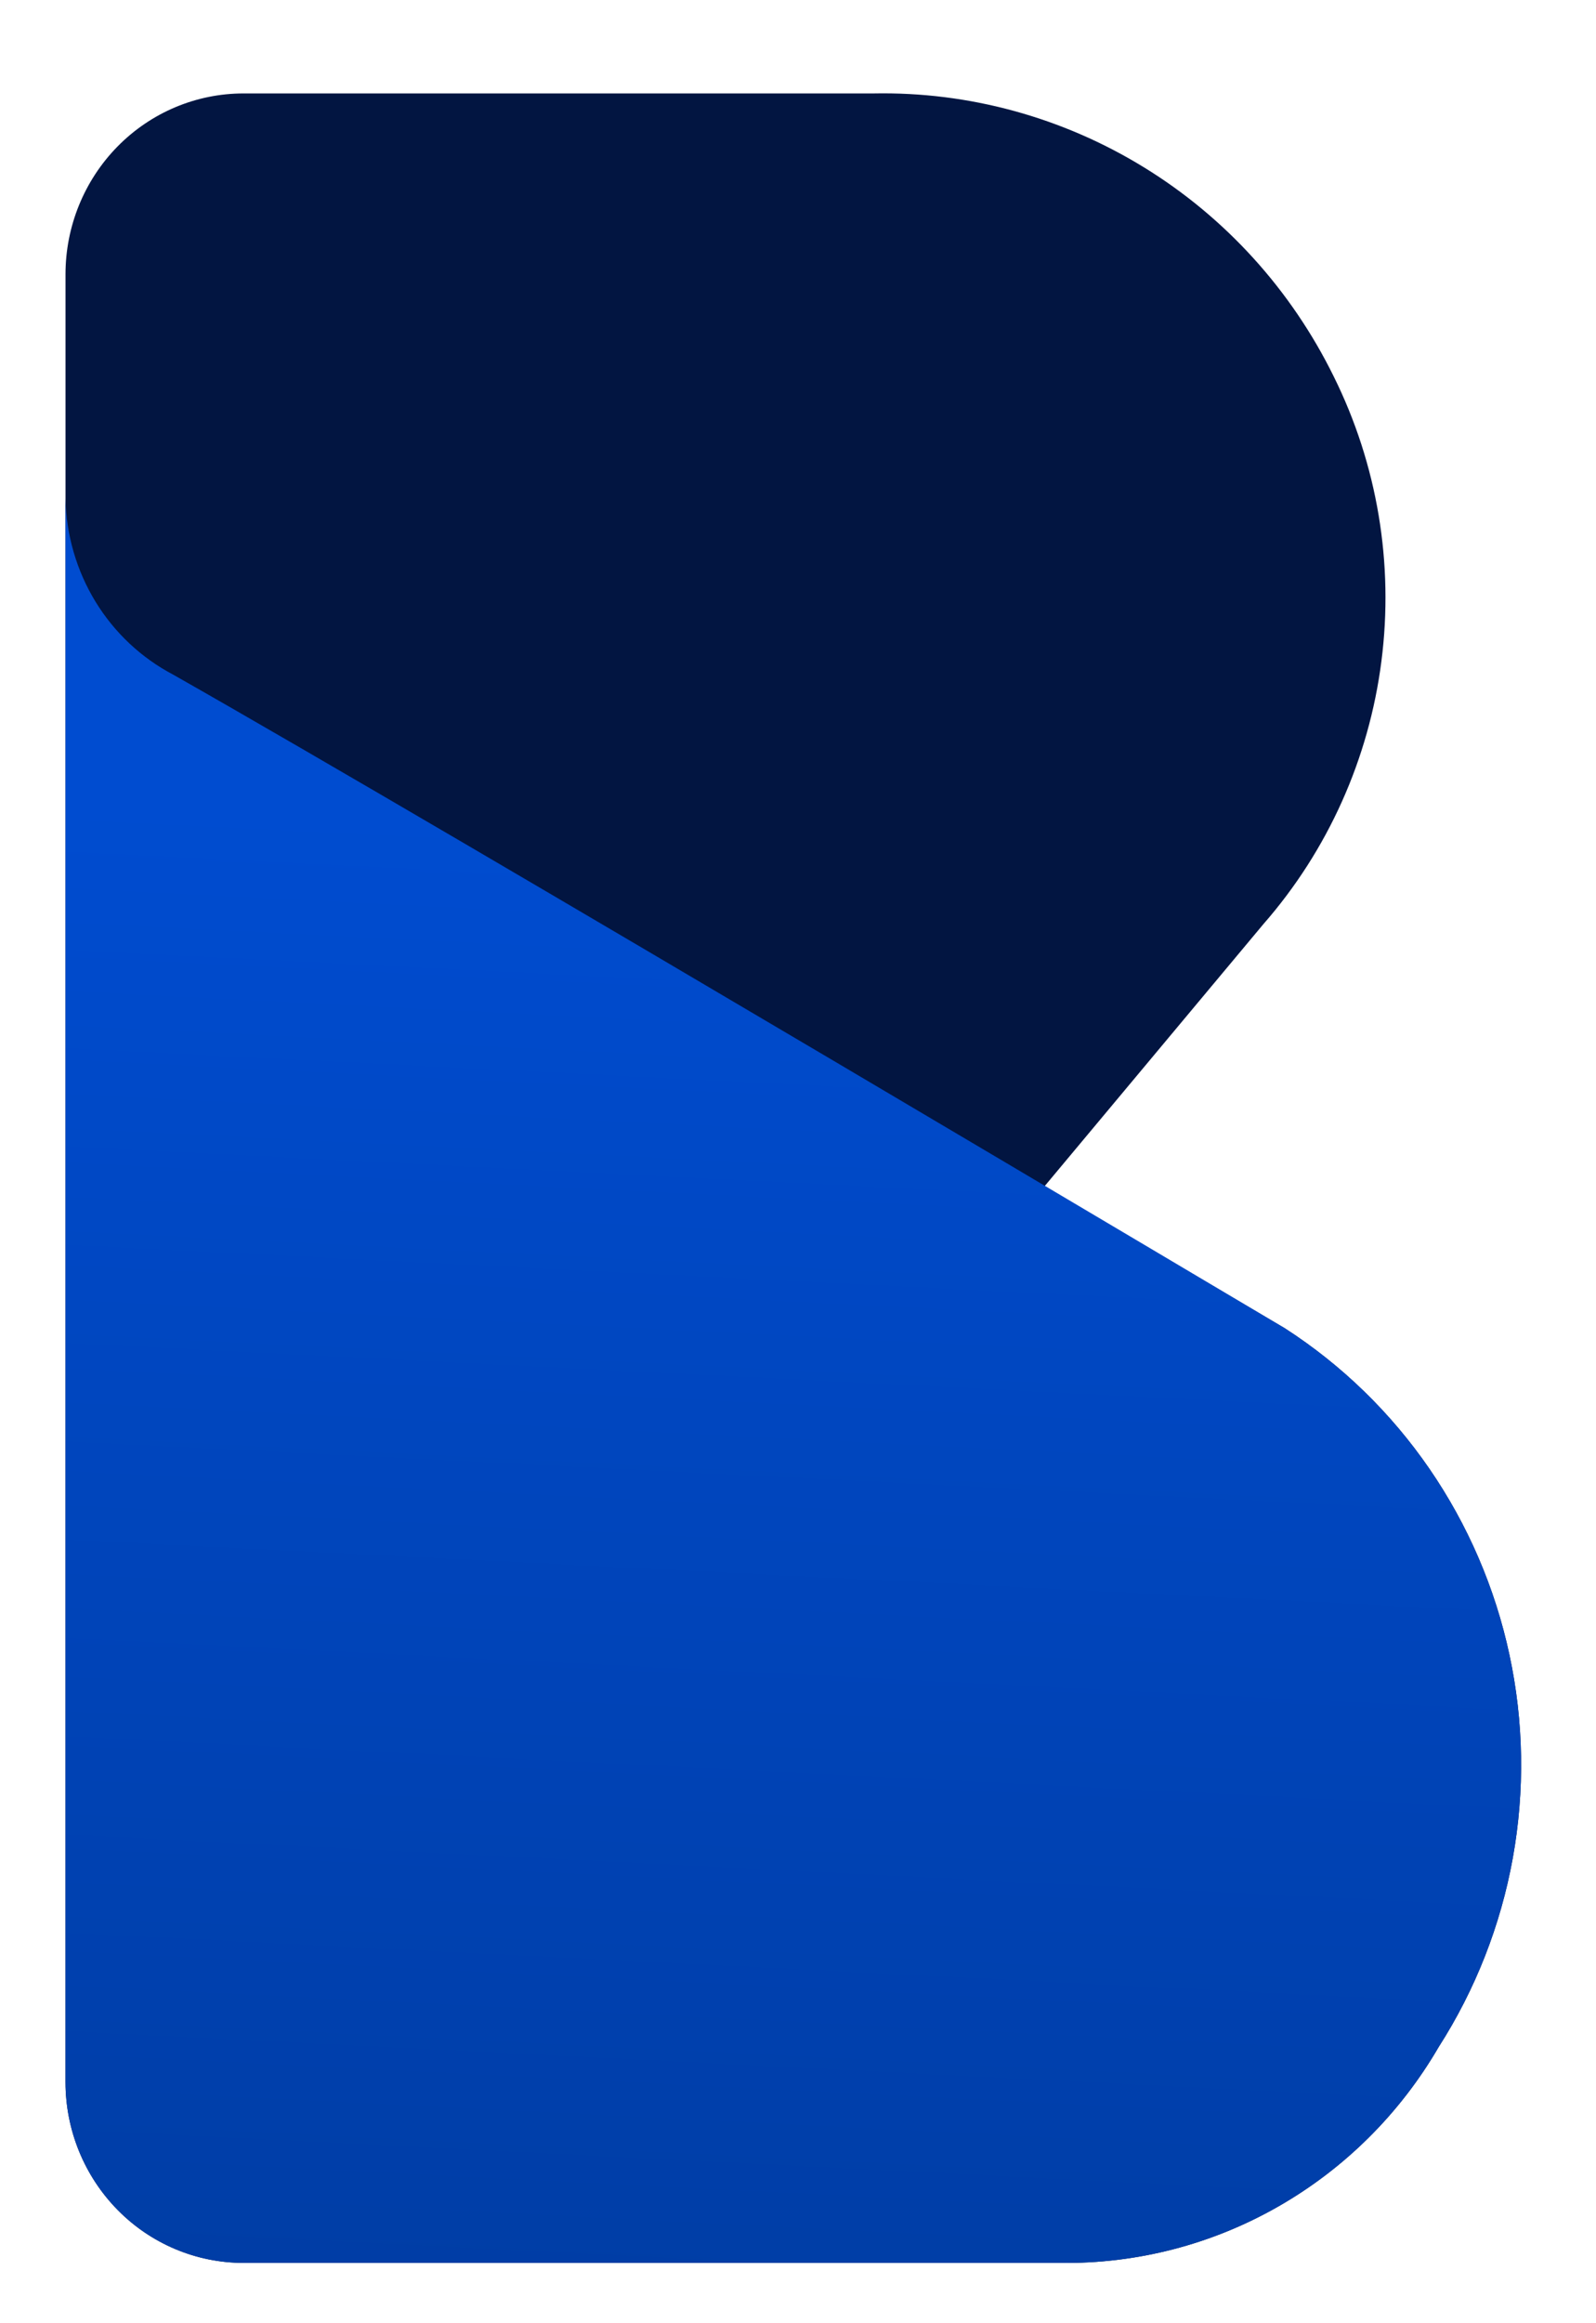
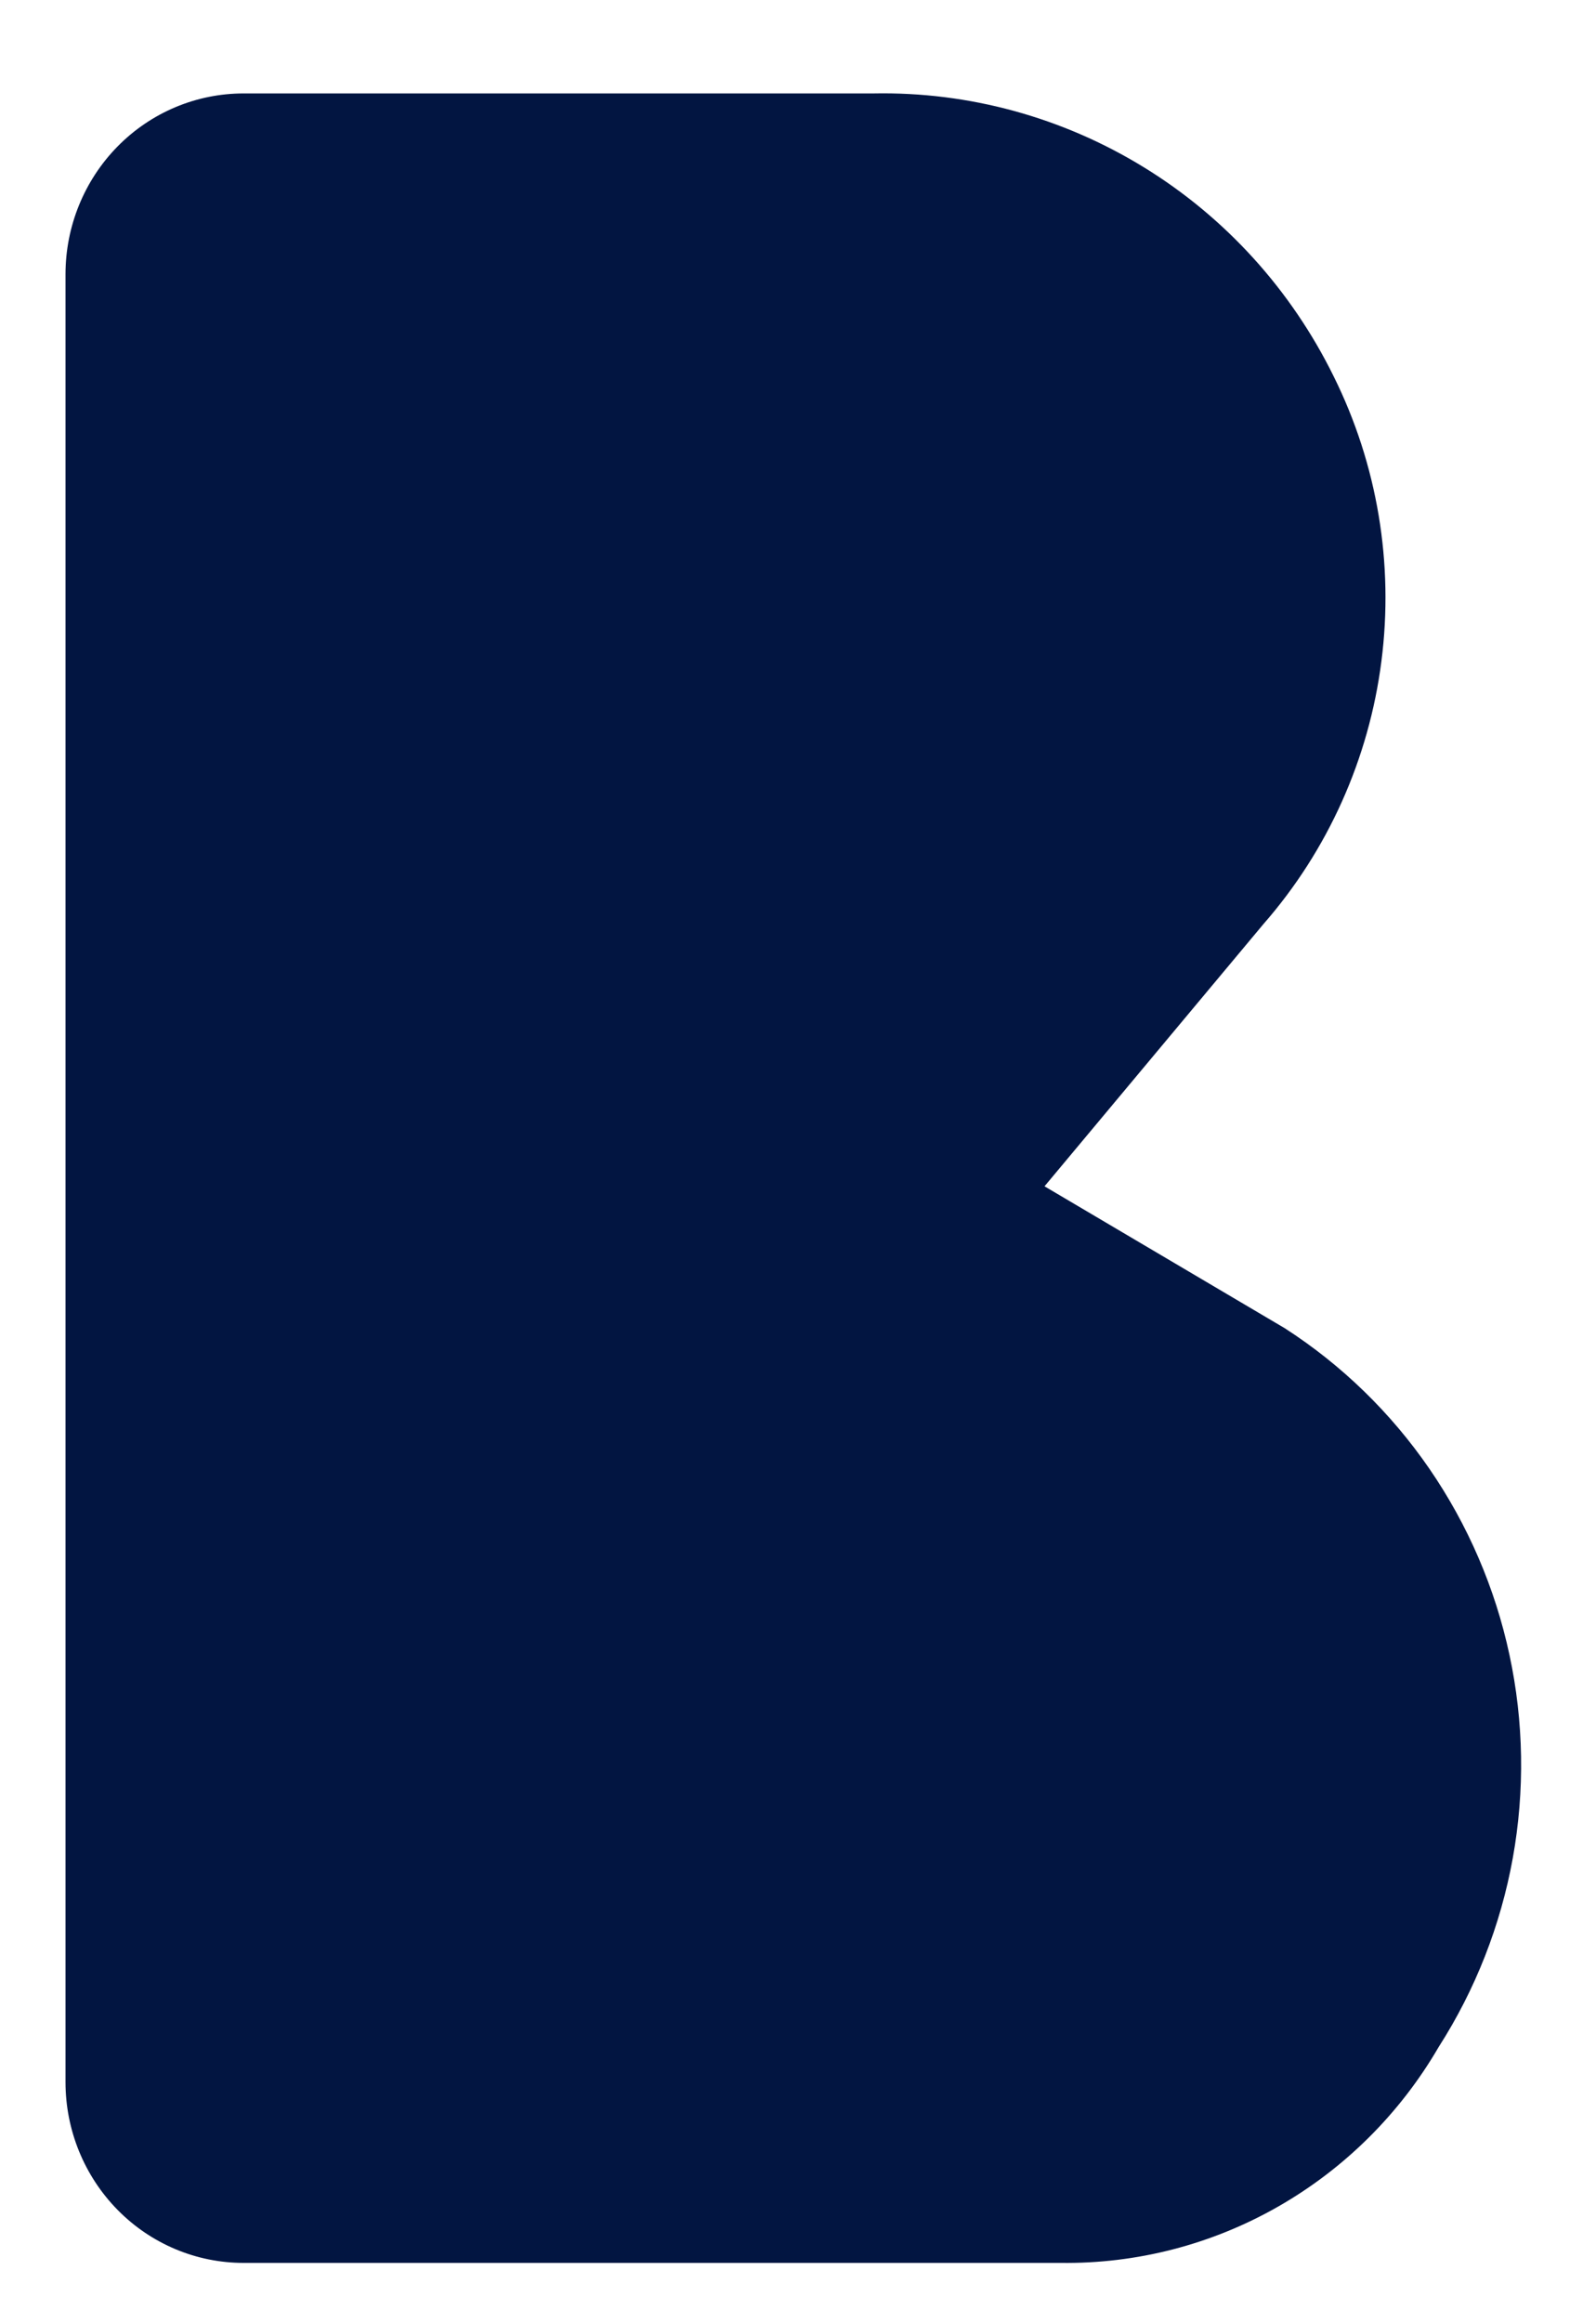
<svg xmlns="http://www.w3.org/2000/svg" width="22" height="32" viewBox="0 0 22 32" fill="none">
  <path d="M17.71 18.295L14.398 16.34L17.415 12.729C18.303 11.715 18.87 10.453 19.042 9.108C19.215 7.763 18.986 6.396 18.384 5.184C17.798 3.993 16.891 2.994 15.769 2.305C14.646 1.615 13.354 1.262 12.042 1.287H3.357C2.706 1.287 2.082 1.549 1.622 2.016C1.162 2.483 0.903 3.117 0.903 3.777V28.679C0.903 29.34 1.162 29.973 1.622 30.44C2.082 30.907 2.706 31.169 3.357 31.169H14.618C15.668 31.183 16.704 30.916 17.619 30.393C18.535 29.87 19.298 29.112 19.832 28.194C20.338 27.404 20.685 26.52 20.853 25.593C21.02 24.666 21.005 23.715 20.807 22.794C20.61 21.874 20.234 21.002 19.703 20.23C19.171 19.457 18.494 18.8 17.71 18.295Z" fill="#021541" />
-   <path d="M17.71 18.295C17.71 18.295 6.252 11.484 2.388 9.293C1.948 9.062 1.577 8.714 1.316 8.287C1.055 7.859 0.912 7.368 0.903 6.865V28.679C0.903 29.34 1.162 29.973 1.622 30.44C2.082 30.907 2.706 31.169 3.357 31.169H14.618C15.668 31.183 16.704 30.916 17.619 30.393C18.535 29.87 19.298 29.112 19.832 28.194C20.338 27.404 20.685 26.52 20.853 25.593C21.02 24.666 21.005 23.715 20.807 22.794C20.61 21.874 20.234 21.002 19.703 20.23C19.171 19.457 18.494 18.8 17.71 18.295Z" fill="url(#paint0_linear_26_38069)" />
  <defs>
    <linearGradient id="paint0_linear_26_38069" x1="10.178" y1="31.829" x2="11.188" y2="11.561" gradientUnits="userSpaceOnUse">
      <stop stop-color="#003DA5" />
      <stop offset="1" stop-color="#004CD0" />
    </linearGradient>
  </defs>
</svg>